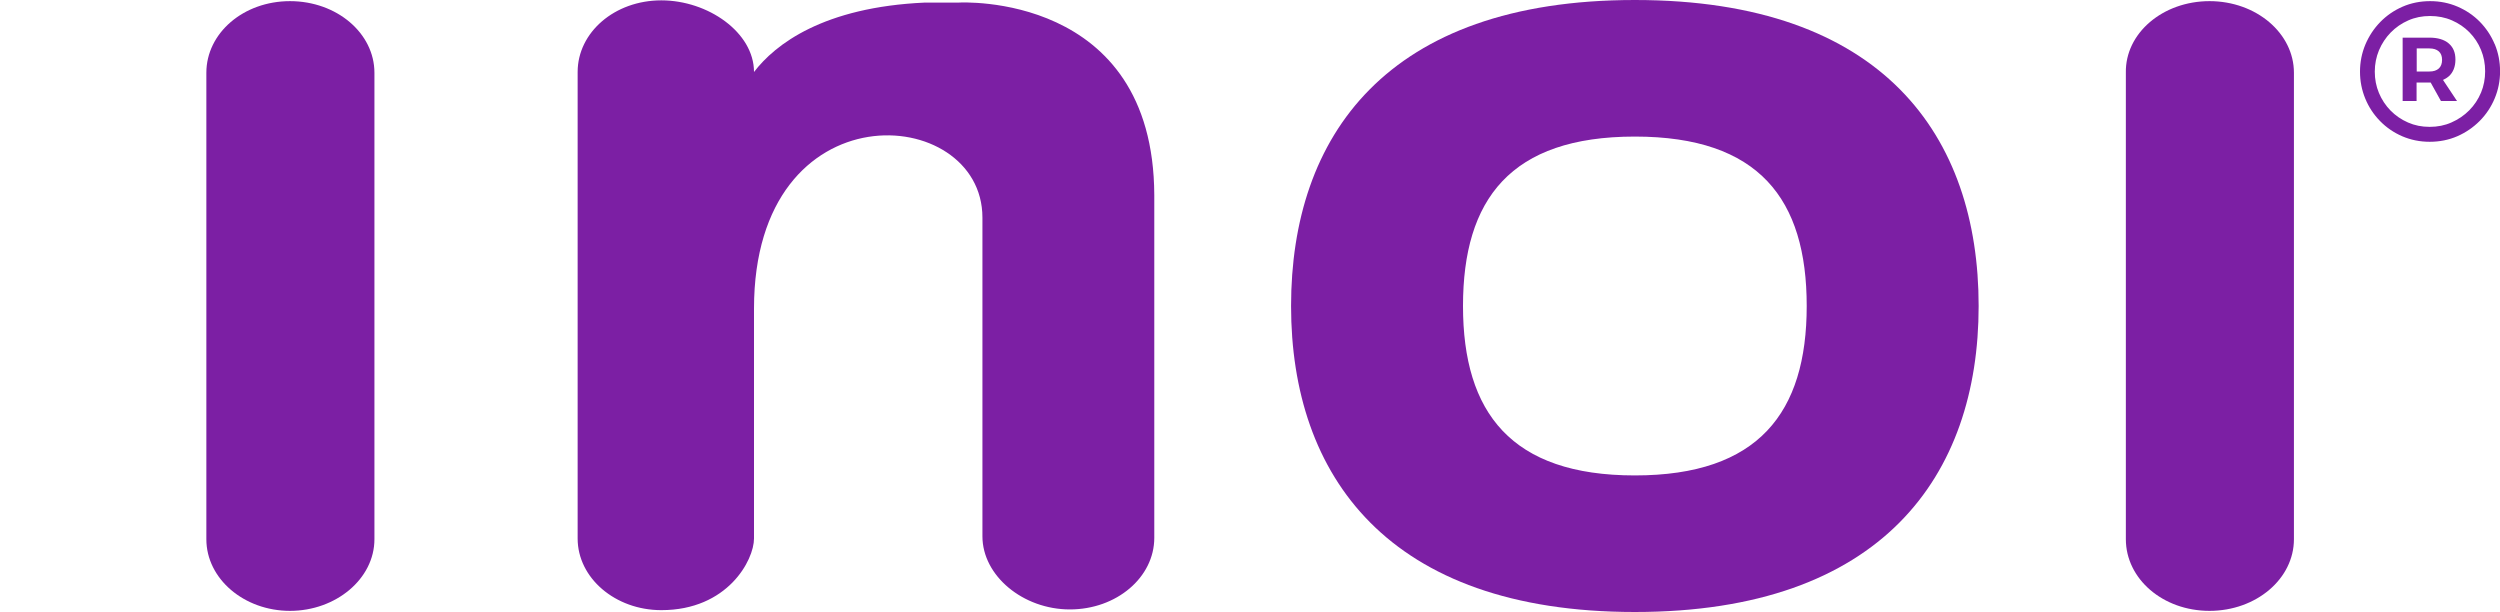
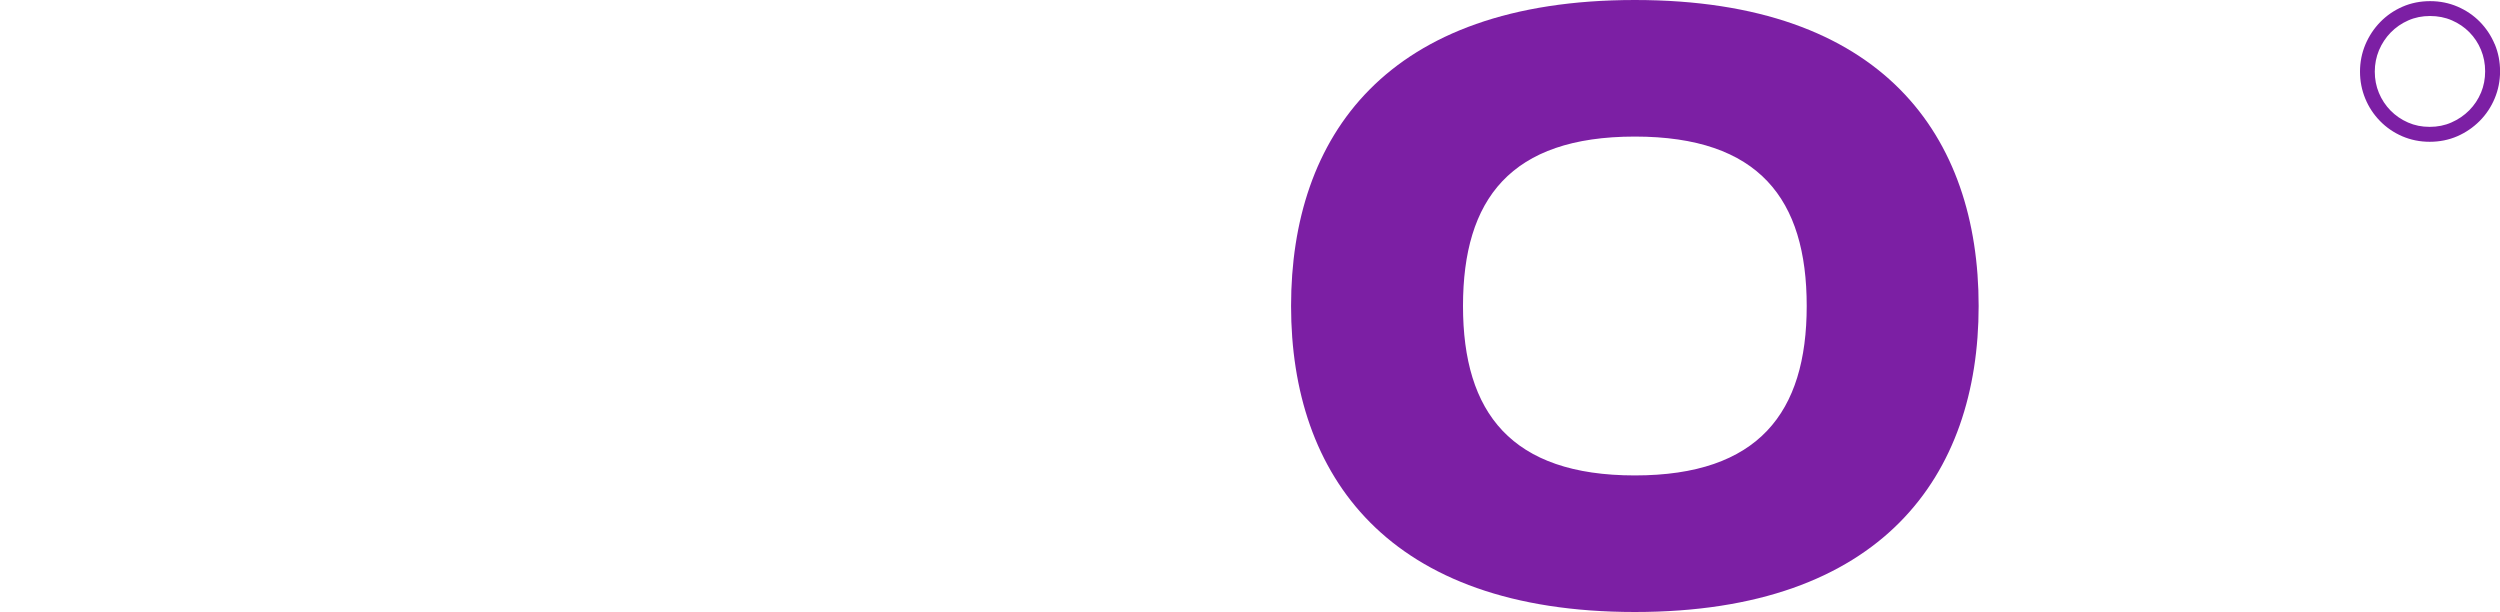
<svg xmlns="http://www.w3.org/2000/svg" id="Layer_2" data-name="Layer 2" viewBox="0 0 350 85.68">
  <defs>
    <style>      .cls-1 {        fill: none;      }      .cls-2 {        fill: #7c1fa4;      }    </style>
  </defs>
  <g id="inoi_logo" data-name="inoi logo">
    <g>
      <g>
        <g id="inoi_logo-2" data-name="inoi_logo">
-           <path class="cls-2" d="M309.33.16c-6.54,0-11.82,4.49-11.71,10.03v65.3c0,5.54,5.17,10.03,11.71,10.03s11.82-4.49,11.82-10.03V10.19c0-5.54-5.28-10.03-11.82-10.03Z" />
          <path class="cls-2" d="M228.88,0c-34.83,0-48.13,19.12-48.13,42.84s13.51,42.84,48.13,42.84,48.13-19.12,48.13-42.84S263.71,0,228.88,0ZM228.88,66.56c-17.31,0-24.06-8.78-24.06-23.72s6.65-23.72,24.06-23.72,24.06,8.78,24.06,23.72-6.76,23.72-24.06,23.72Z" />
-           <path class="cls-2" d="M134.27.36h-4.75c-14.25.63-21,5.85-23.96,9.72C105.56,4.54,99.12.05,92.58.05s-11.71,4.49-11.71,10.03v65.31c0,5.54,5.28,10.03,11.71,10.03,9.29,0,12.98-7,12.98-10.03v-32.18c0-31.14,31.98-28.73,31.98-12.75v44.62c0,5.54,5.7,10.24,12.24,10.24s11.82-4.49,11.82-10.03V27.32c-.1-28.53-27.33-26.96-27.33-26.96Z" />
-           <path class="cls-2" d="M40.6.16c-6.54,0-11.71,4.49-11.71,10.03v65.3c0,5.54,5.28,10.03,11.71,10.03s11.82-4.49,11.82-10.03V10.19C52.42,4.65,47.15.16,40.6.16Z" />
        </g>
        <g id="trademark">
-           <path class="cls-2" d="M342.81,10.71c.63-.57.95-1.36.95-2.37s-.32-1.73-.95-2.27c-.63-.53-1.53-.8-2.69-.8h-3.75v8.87h1.95v-2.58h1.79c.07,0,.12-.01.18-.01l1.44,2.59h2.25l-1.96-2.95c.28-.13.55-.28.77-.48ZM341.43,9.59c-.31.28-.74.42-1.3.42h-1.79v-3.23h1.79c.56,0,.99.14,1.3.41.31.27.46.67.46,1.19s-.15.93-.46,1.21Z" />
          <path class="cls-2" d="M349.25,6.17c-.5-1.19-1.2-2.23-2.08-3.13-.89-.9-1.93-1.6-3.11-2.11-1.19-.51-2.47-.77-3.84-.77s-2.68.26-3.87.78c-1.19.52-2.23,1.24-3.11,2.14-.89.91-1.58,1.96-2.09,3.16-.5,1.2-.75,2.46-.75,3.79s.25,2.59.74,3.78c.49,1.19,1.18,2.23,2.07,3.14.89.91,1.93,1.62,3.11,2.13,1.19.51,2.47.77,3.84.77s2.68-.26,3.87-.78c1.19-.52,2.23-1.24,3.13-2.14.9-.91,1.6-1.96,2.1-3.16.5-1.2.75-2.46.75-3.79s-.25-2.62-.75-3.81ZM347.34,12.97c-.39.94-.94,1.76-1.65,2.48-.71.71-1.54,1.28-2.48,1.69-.94.42-1.95.62-3.06.62s-2.09-.2-3.03-.61c-.94-.41-1.75-.97-2.45-1.68-.69-.71-1.24-1.54-1.62-2.46-.39-.93-.58-1.92-.58-2.98s.2-2.06.59-3c.4-.94.94-1.76,1.64-2.48.7-.71,1.51-1.28,2.45-1.69.94-.42,1.96-.62,3.06-.62s2.12.2,3.06.61,1.75.96,2.45,1.67c.69.7,1.24,1.53,1.62,2.46.39.94.58,1.94.58,3s-.19,2.06-.58,3Z" />
        </g>
      </g>
-       <rect class="cls-1" width="350" height="85.68" />
    </g>
  </g>
</svg>